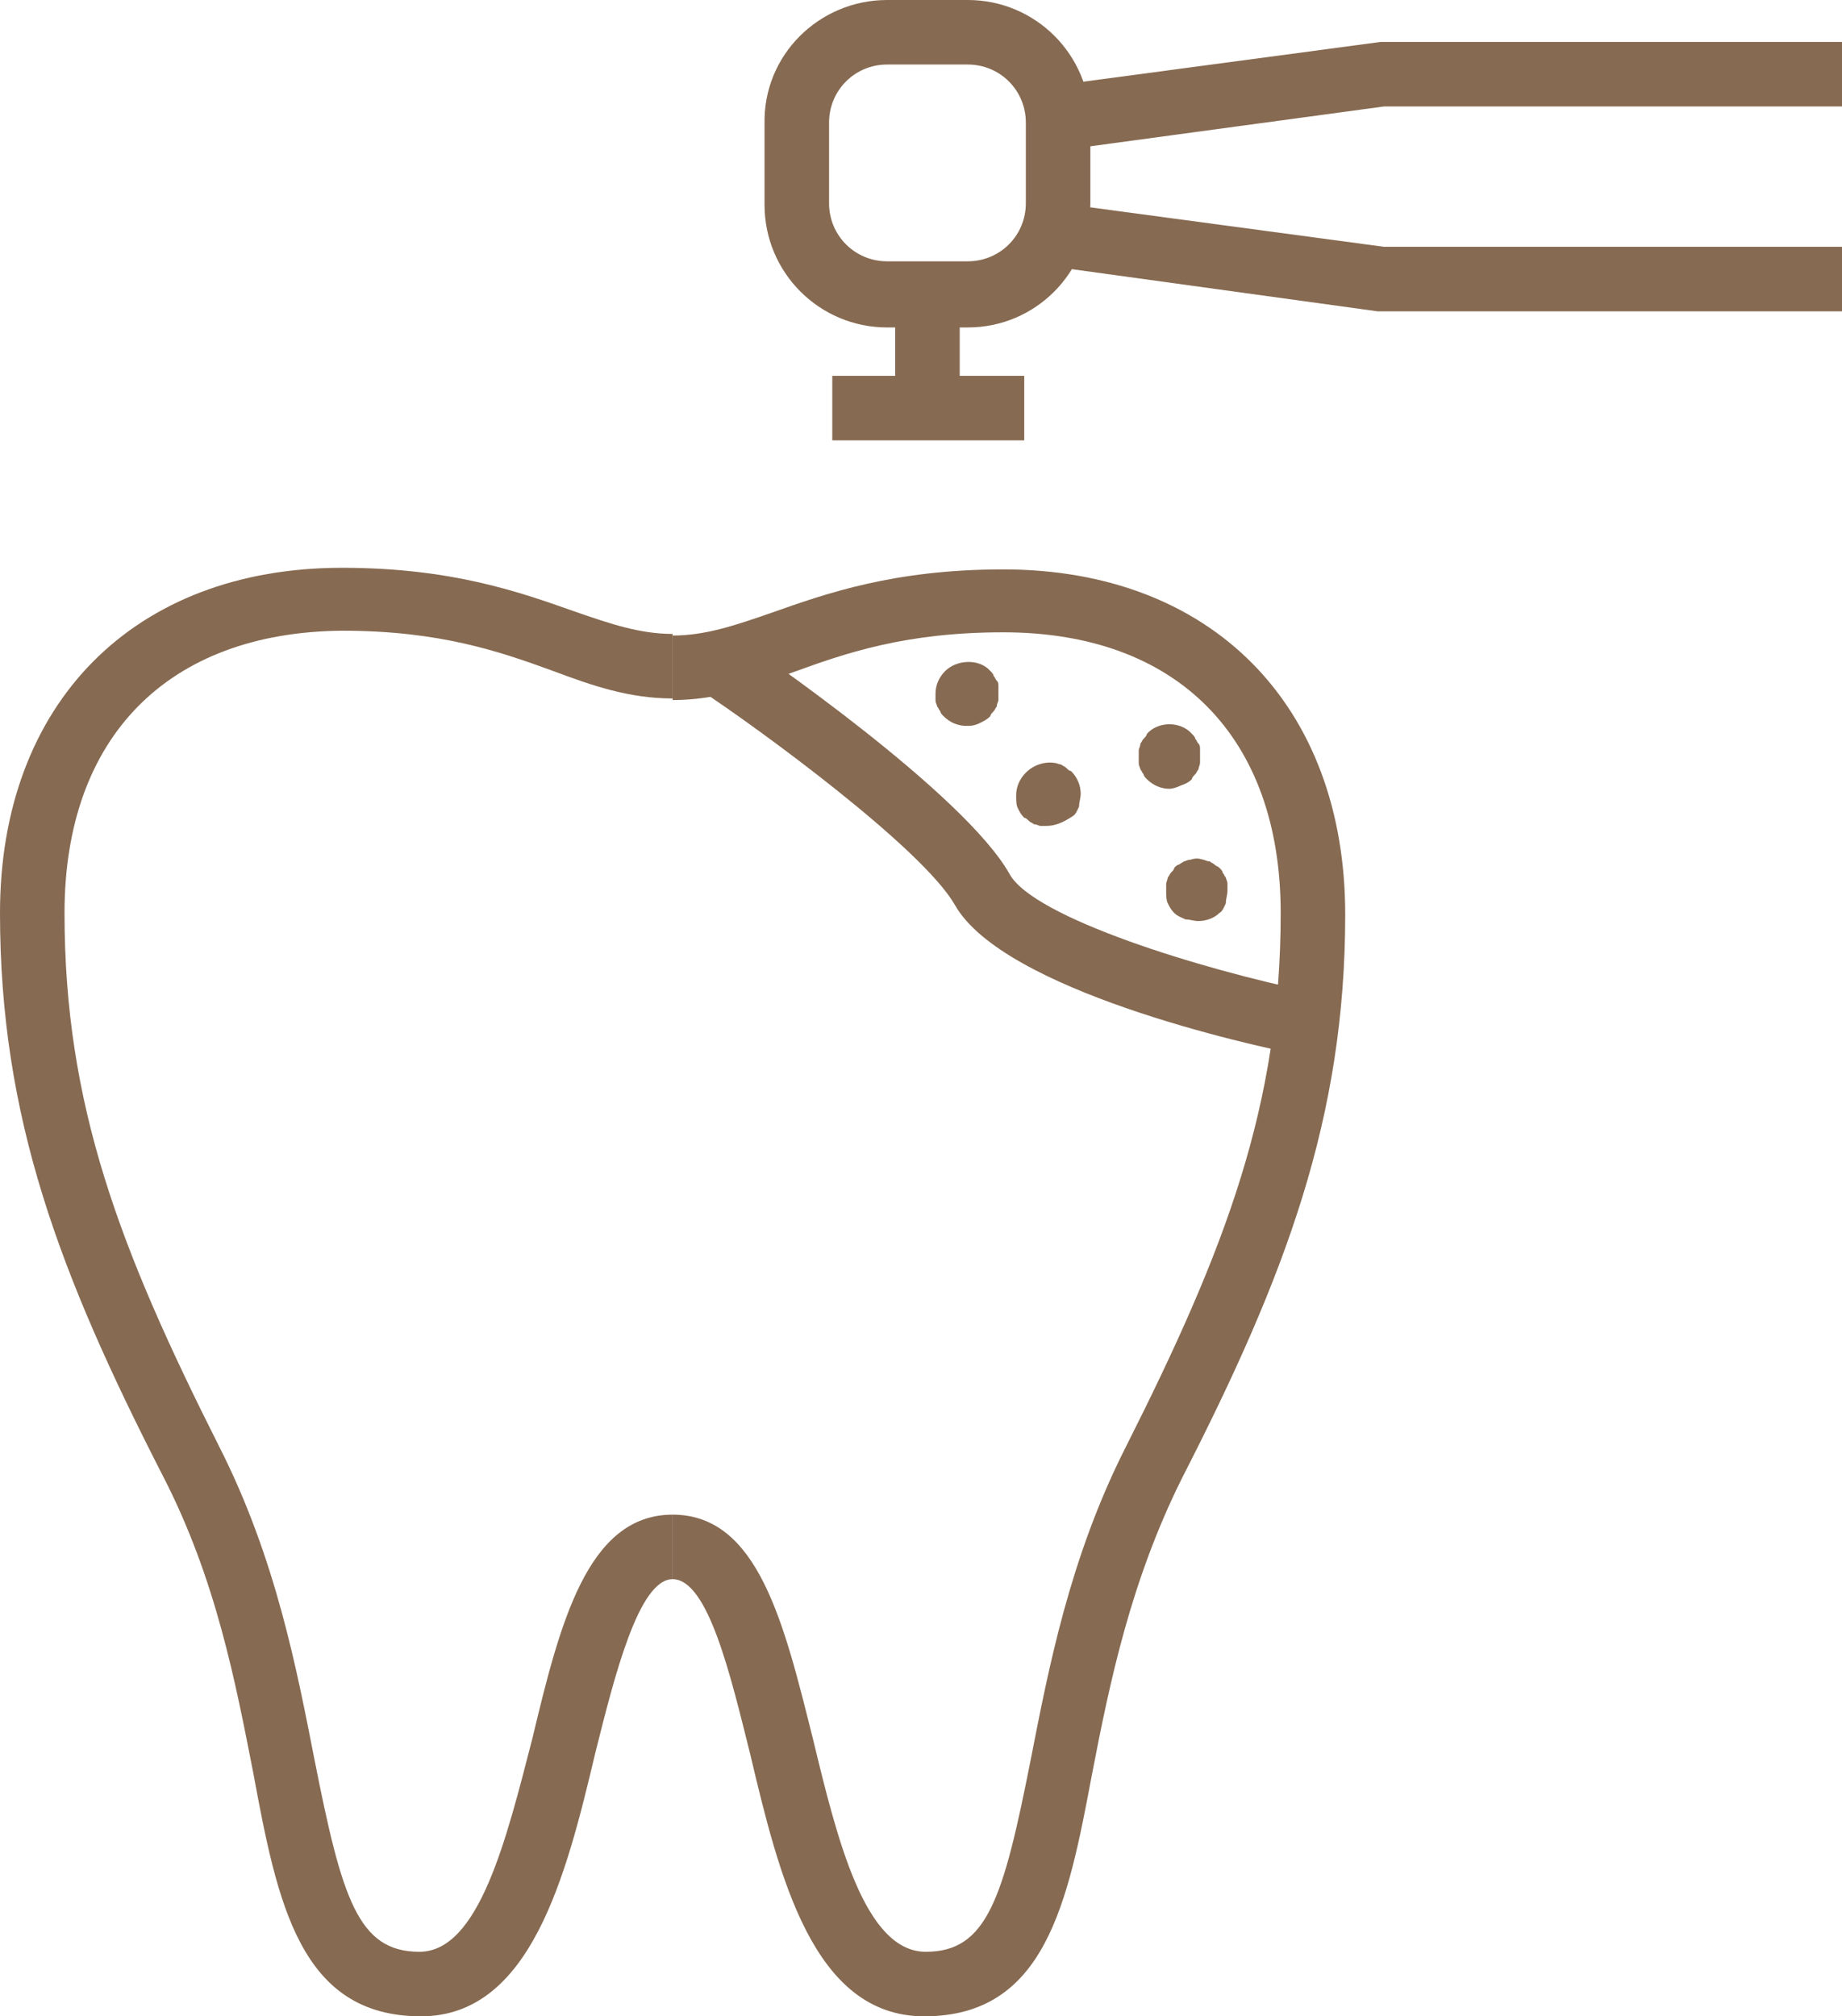
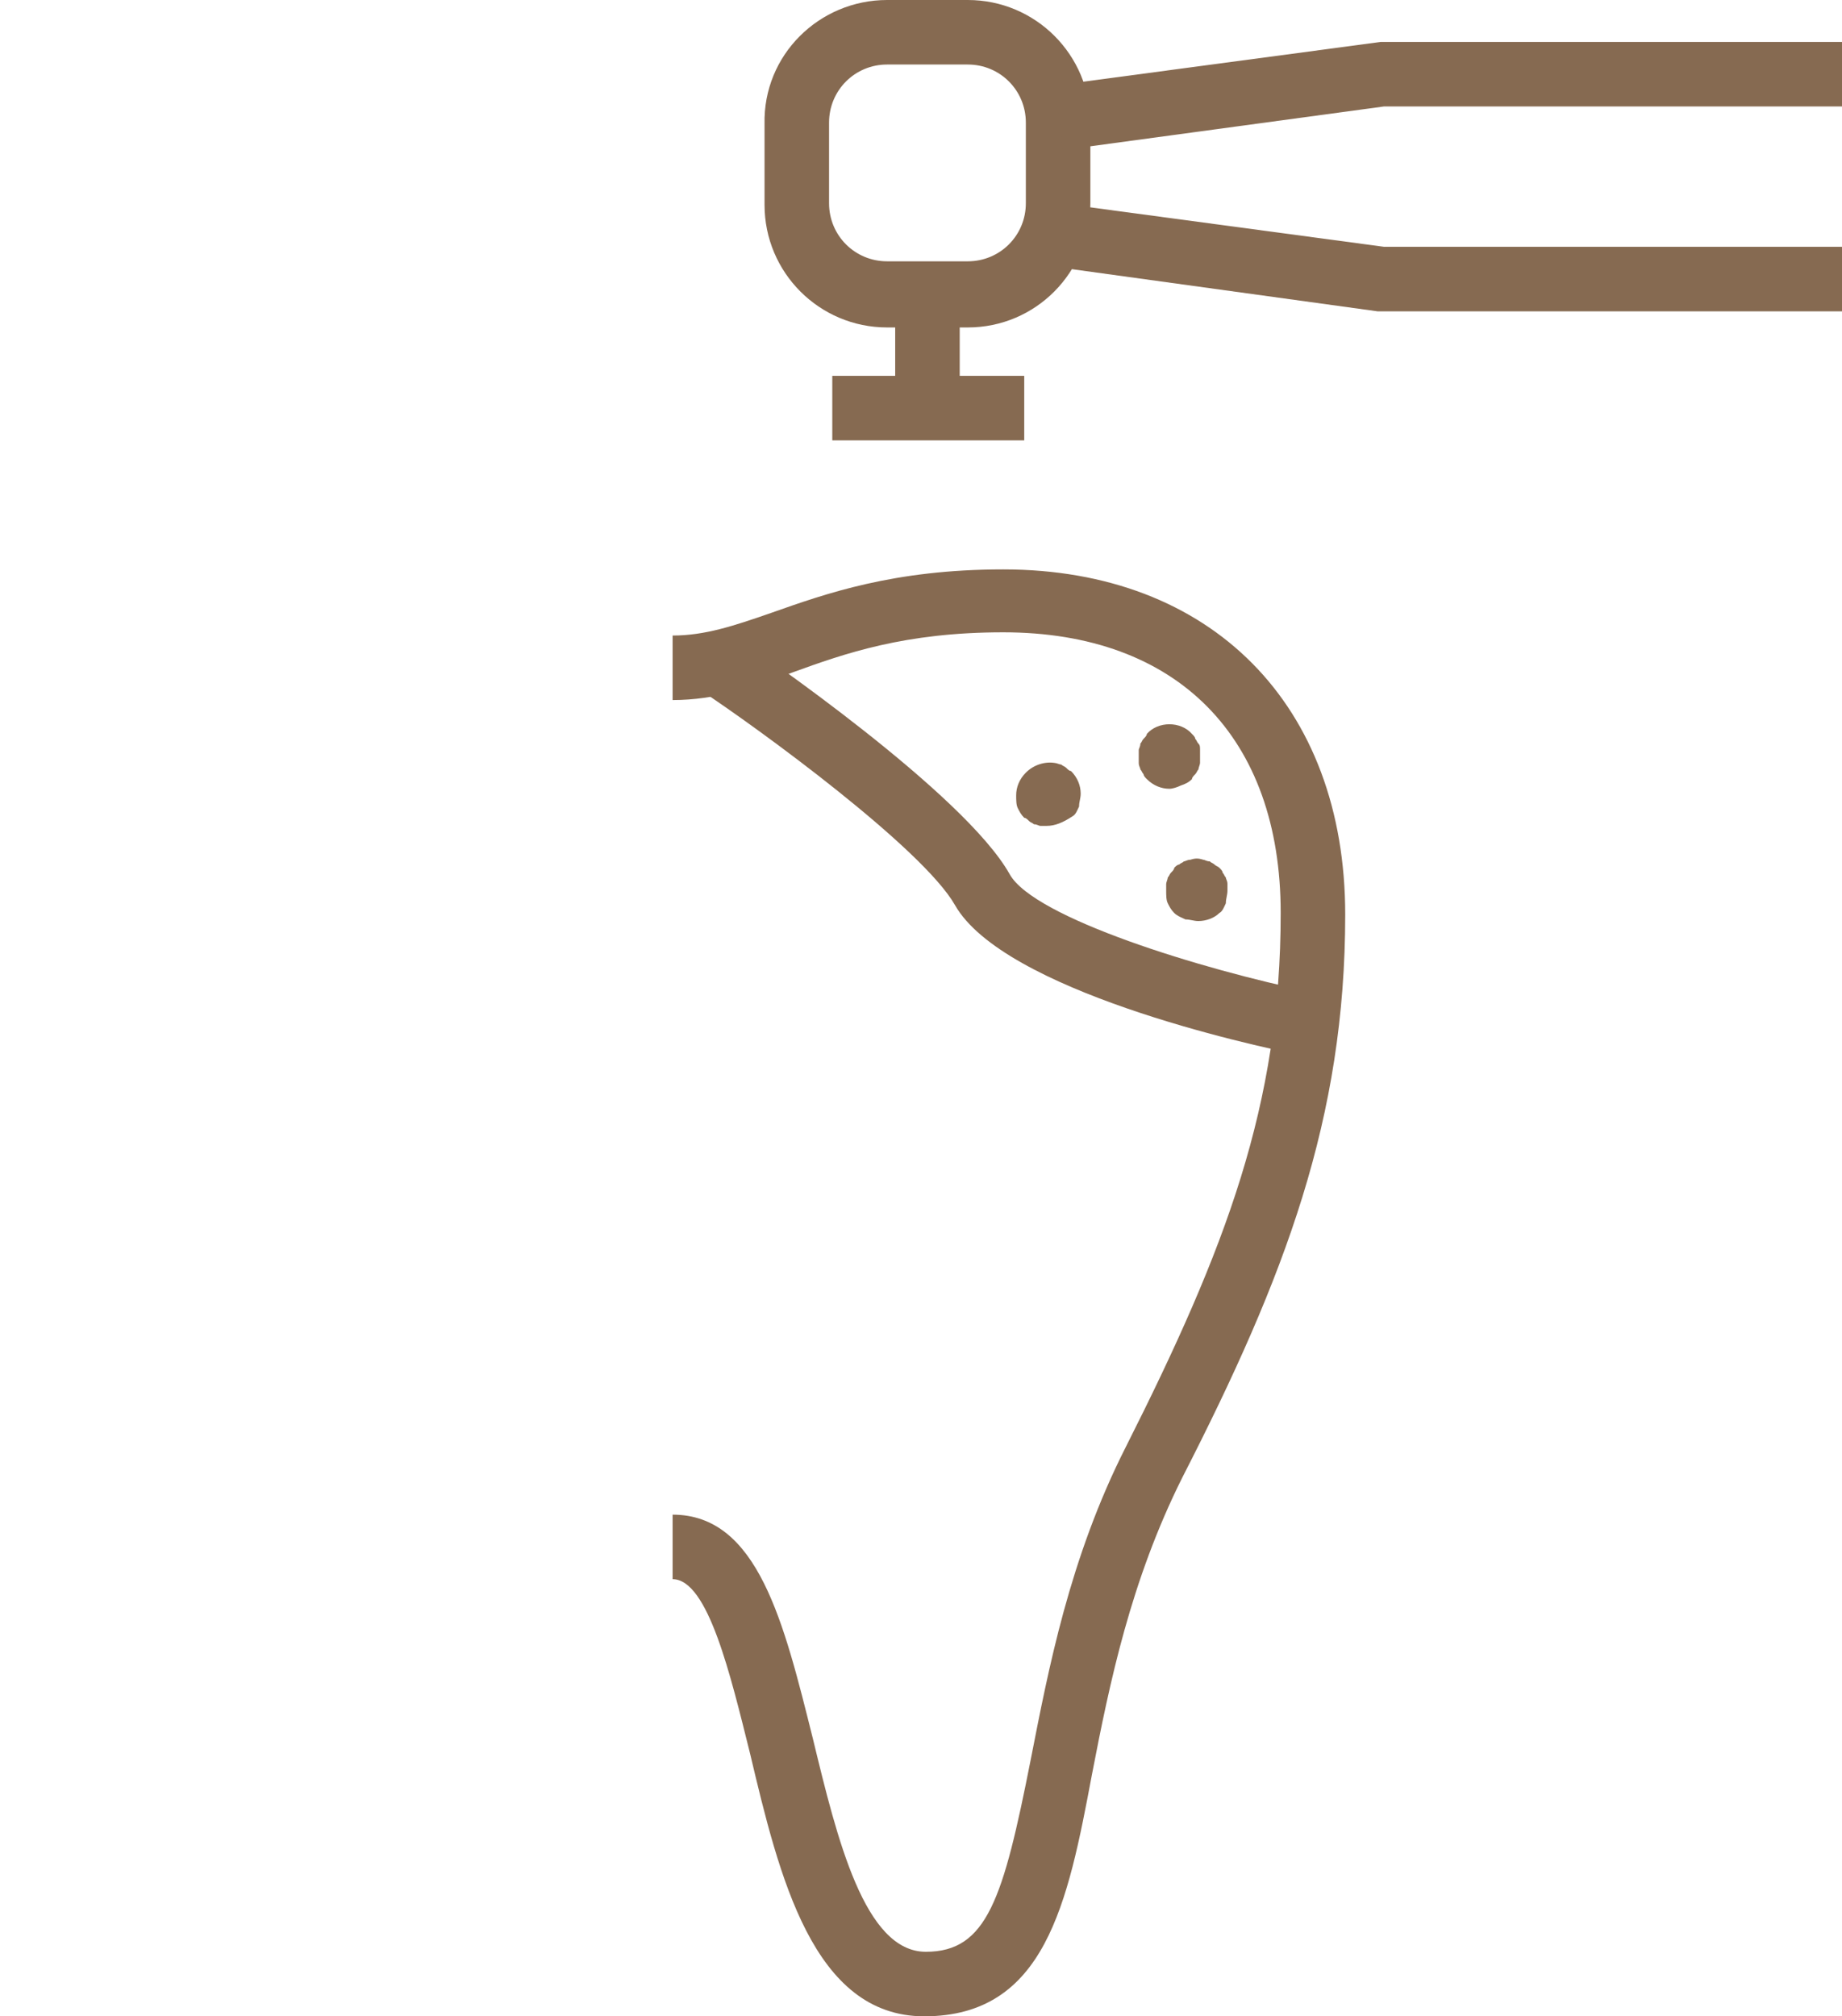
<svg xmlns="http://www.w3.org/2000/svg" xmlns:xlink="http://www.w3.org/1999/xlink" version="1.1" id="レイヤー_1" x="0px" y="0px" viewBox="0 0 114.2 125" style="enable-background:new 0 0 114.2 125;" xml:space="preserve">
  <style type="text/css">
	.st0{clip-path:url(#SVGID_2_);fill:#866A51;}
</style>
  <g>
    <defs>
      <rect id="SVGID_1_" width="114.2" height="125" />
    </defs>
    <clipPath id="SVGID_2_">
      <use xlink:href="#SVGID_1_" style="overflow:visible;" />
    </clipPath>
-     <path class="st0" d="M26.1,125c-7.5,0-8.9-7-10.4-15.1c-1.1-5.6-2.3-12-5.6-18.4C3.7,79,0,69.3,0,56.6c0-13,8.3-21.4,21.2-21.4   c6.8,0,11,1.5,14.4,2.7c2.3,0.8,4.1,1.4,6.1,1.4v4c-2.7,0-5-0.8-7.4-1.7c-3.3-1.2-7-2.5-13.1-2.5C10.4,39.2,4,45.7,4,56.6   c0,11.9,3.4,20.8,9.6,33.1c3.5,6.9,4.8,13.8,5.9,19.4c1.7,8.6,2.7,11.9,6.5,11.9c3.7,0,5.4-7,7-13.2c1.7-7.1,3.4-13.9,8.7-13.9v4   c-2.1,0-3.6,6-4.8,10.8C35.1,116.3,32.9,125,26.1,125" />
    <path class="st0" d="M57.3,125c-6.9,0-9-8.7-10.8-16.3c-1.2-4.8-2.6-10.8-4.8-10.8v-4c5.3,0,6.9,6.7,8.7,13.9   c1.5,6.2,3.2,13.2,7,13.2c3.8,0,4.8-3.3,6.5-11.9c1.1-5.6,2.4-12.5,5.9-19.4c6.2-12.3,9.6-21.2,9.6-33.1c0-10.9-6.4-17.4-17.2-17.4   c-6.1,0-9.8,1.3-13.1,2.5c-2.4,0.9-4.7,1.7-7.4,1.7v-4c2,0,3.8-0.6,6.1-1.4c3.4-1.2,7.6-2.7,14.4-2.7c12.9,0,21.2,8.4,21.2,21.4   c0,12.6-3.7,22.4-10.1,34.9c-3.2,6.4-4.5,12.7-5.6,18.4C66.2,118,64.8,125,57.3,125" />
    <path class="st0" d="M80.6,65.4c-3.1-0.6-18.4-4-21.4-9.3c-2-3.5-12.1-10.9-15.9-13.4l2.2-3.3c1.5,1,14.3,9.8,17.1,14.8   c1.5,2.7,11.9,5.9,18.7,7.3L80.6,65.4z" />
-     <path class="st0" d="M59.9,45c-0.5,0-1-0.2-1.4-0.6c-0.1-0.1-0.2-0.2-0.2-0.3c-0.1-0.1-0.1-0.2-0.2-0.3c0-0.1-0.1-0.2-0.1-0.4   c0-0.1,0-0.3,0-0.4c0-0.5,0.2-1,0.6-1.4c0.7-0.7,2.1-0.8,2.8,0c0.1,0.1,0.2,0.2,0.2,0.3c0.1,0.1,0.1,0.2,0.2,0.3   c0.1,0.1,0.1,0.2,0.1,0.4c0,0.1,0,0.3,0,0.4c0,0.1,0,0.3,0,0.4c0,0.1-0.1,0.2-0.1,0.4c-0.1,0.1-0.1,0.2-0.2,0.3   c-0.1,0.1-0.2,0.2-0.2,0.3c-0.2,0.2-0.4,0.3-0.6,0.4C60.4,45,60.2,45,59.9,45" />
    <path class="st0" d="M64.9,51.2c-0.1,0-0.3,0-0.4,0c-0.1,0-0.2-0.1-0.4-0.1c-0.1-0.1-0.2-0.1-0.3-0.2c-0.1-0.1-0.2-0.2-0.3-0.2   c-0.2-0.2-0.3-0.4-0.4-0.6c-0.1-0.2-0.1-0.5-0.1-0.8c0-0.5,0.2-1,0.6-1.4c0.5-0.5,1.2-0.7,1.8-0.6c0.1,0,0.3,0.1,0.4,0.1   c0.1,0.1,0.2,0.1,0.3,0.2c0.1,0.1,0.2,0.2,0.3,0.2c0.4,0.4,0.6,0.9,0.6,1.4c0,0.3-0.1,0.5-0.1,0.8c-0.1,0.2-0.2,0.5-0.4,0.6   C65.9,51,65.4,51.2,64.9,51.2" />
    <path class="st0" d="M72.5,48.9c-0.5,0-1-0.2-1.4-0.6c-0.1-0.1-0.2-0.2-0.2-0.3c-0.1-0.1-0.1-0.2-0.2-0.3c0-0.1-0.1-0.2-0.1-0.4   c0-0.1,0-0.3,0-0.4c0-0.1,0-0.3,0-0.4c0-0.1,0.1-0.2,0.1-0.4c0.1-0.1,0.1-0.2,0.2-0.3c0.1-0.1,0.2-0.2,0.2-0.3   c0.7-0.8,2.1-0.8,2.8,0c0.1,0.1,0.2,0.2,0.2,0.3c0.1,0.1,0.1,0.2,0.2,0.3c0.1,0.1,0.1,0.2,0.1,0.4c0,0.1,0,0.3,0,0.4   c0,0.1,0,0.3,0,0.4c0,0.1-0.1,0.3-0.1,0.4c-0.1,0.1-0.1,0.2-0.2,0.3c-0.1,0.1-0.2,0.2-0.2,0.3c-0.2,0.2-0.4,0.3-0.7,0.4   C73,48.8,72.7,48.9,72.5,48.9" />
    <path class="st0" d="M74.3,57.1c-0.3,0-0.5-0.1-0.8-0.1c-0.2-0.1-0.5-0.2-0.7-0.4c-0.2-0.2-0.3-0.4-0.4-0.6   c-0.1-0.2-0.1-0.5-0.1-0.8c0-0.1,0-0.3,0-0.4c0-0.1,0.1-0.3,0.1-0.4c0.1-0.1,0.1-0.2,0.2-0.3c0.1-0.1,0.2-0.2,0.2-0.3   c0.1-0.1,0.2-0.2,0.3-0.2c0.1-0.1,0.2-0.1,0.3-0.2c0.1,0,0.2-0.1,0.4-0.1c0.3-0.1,0.5-0.1,0.8,0c0.1,0,0.2,0.1,0.4,0.1   c0.1,0.1,0.2,0.1,0.3,0.2c0.1,0.1,0.2,0.1,0.3,0.2c0.1,0.1,0.2,0.2,0.2,0.3c0.1,0.1,0.1,0.2,0.2,0.3c0,0.1,0.1,0.2,0.1,0.4   c0,0.1,0,0.3,0,0.4c0,0.3-0.1,0.5-0.1,0.8c-0.1,0.2-0.2,0.5-0.4,0.6C75.3,56.9,74.8,57.1,74.3,57.1" />
    <path class="st0" d="M60,20.3h-5c-4.2,0-7.6-3.4-7.6-7.6v-5C47.3,3.4,50.8,0,55,0h5c4.2,0,7.6,3.4,7.6,7.6v5   C67.6,16.9,64.2,20.3,60,20.3 M55,4c-2,0-3.6,1.6-3.6,3.6v5c0,2,1.6,3.6,3.6,3.6h5c2,0,3.6-1.6,3.6-3.6v-5C63.6,5.6,62,4,60,4H55z" />
    <polygon class="st0" points="114.2,19.3 85.4,19.3 65.1,16.5 65.7,12.6 85.8,15.3 114.2,15.3  " />
    <polygon class="st0" points="65.9,9.3 65.4,5.3 85.6,2.6 114.2,2.6 114.2,6.6 85.8,6.6  " />
    <rect x="55.5" y="18.3" class="st0" width="4" height="7" />
    <rect x="51.6" y="23.3" class="st0" width="11.9" height="4" />
  </g>
</svg>